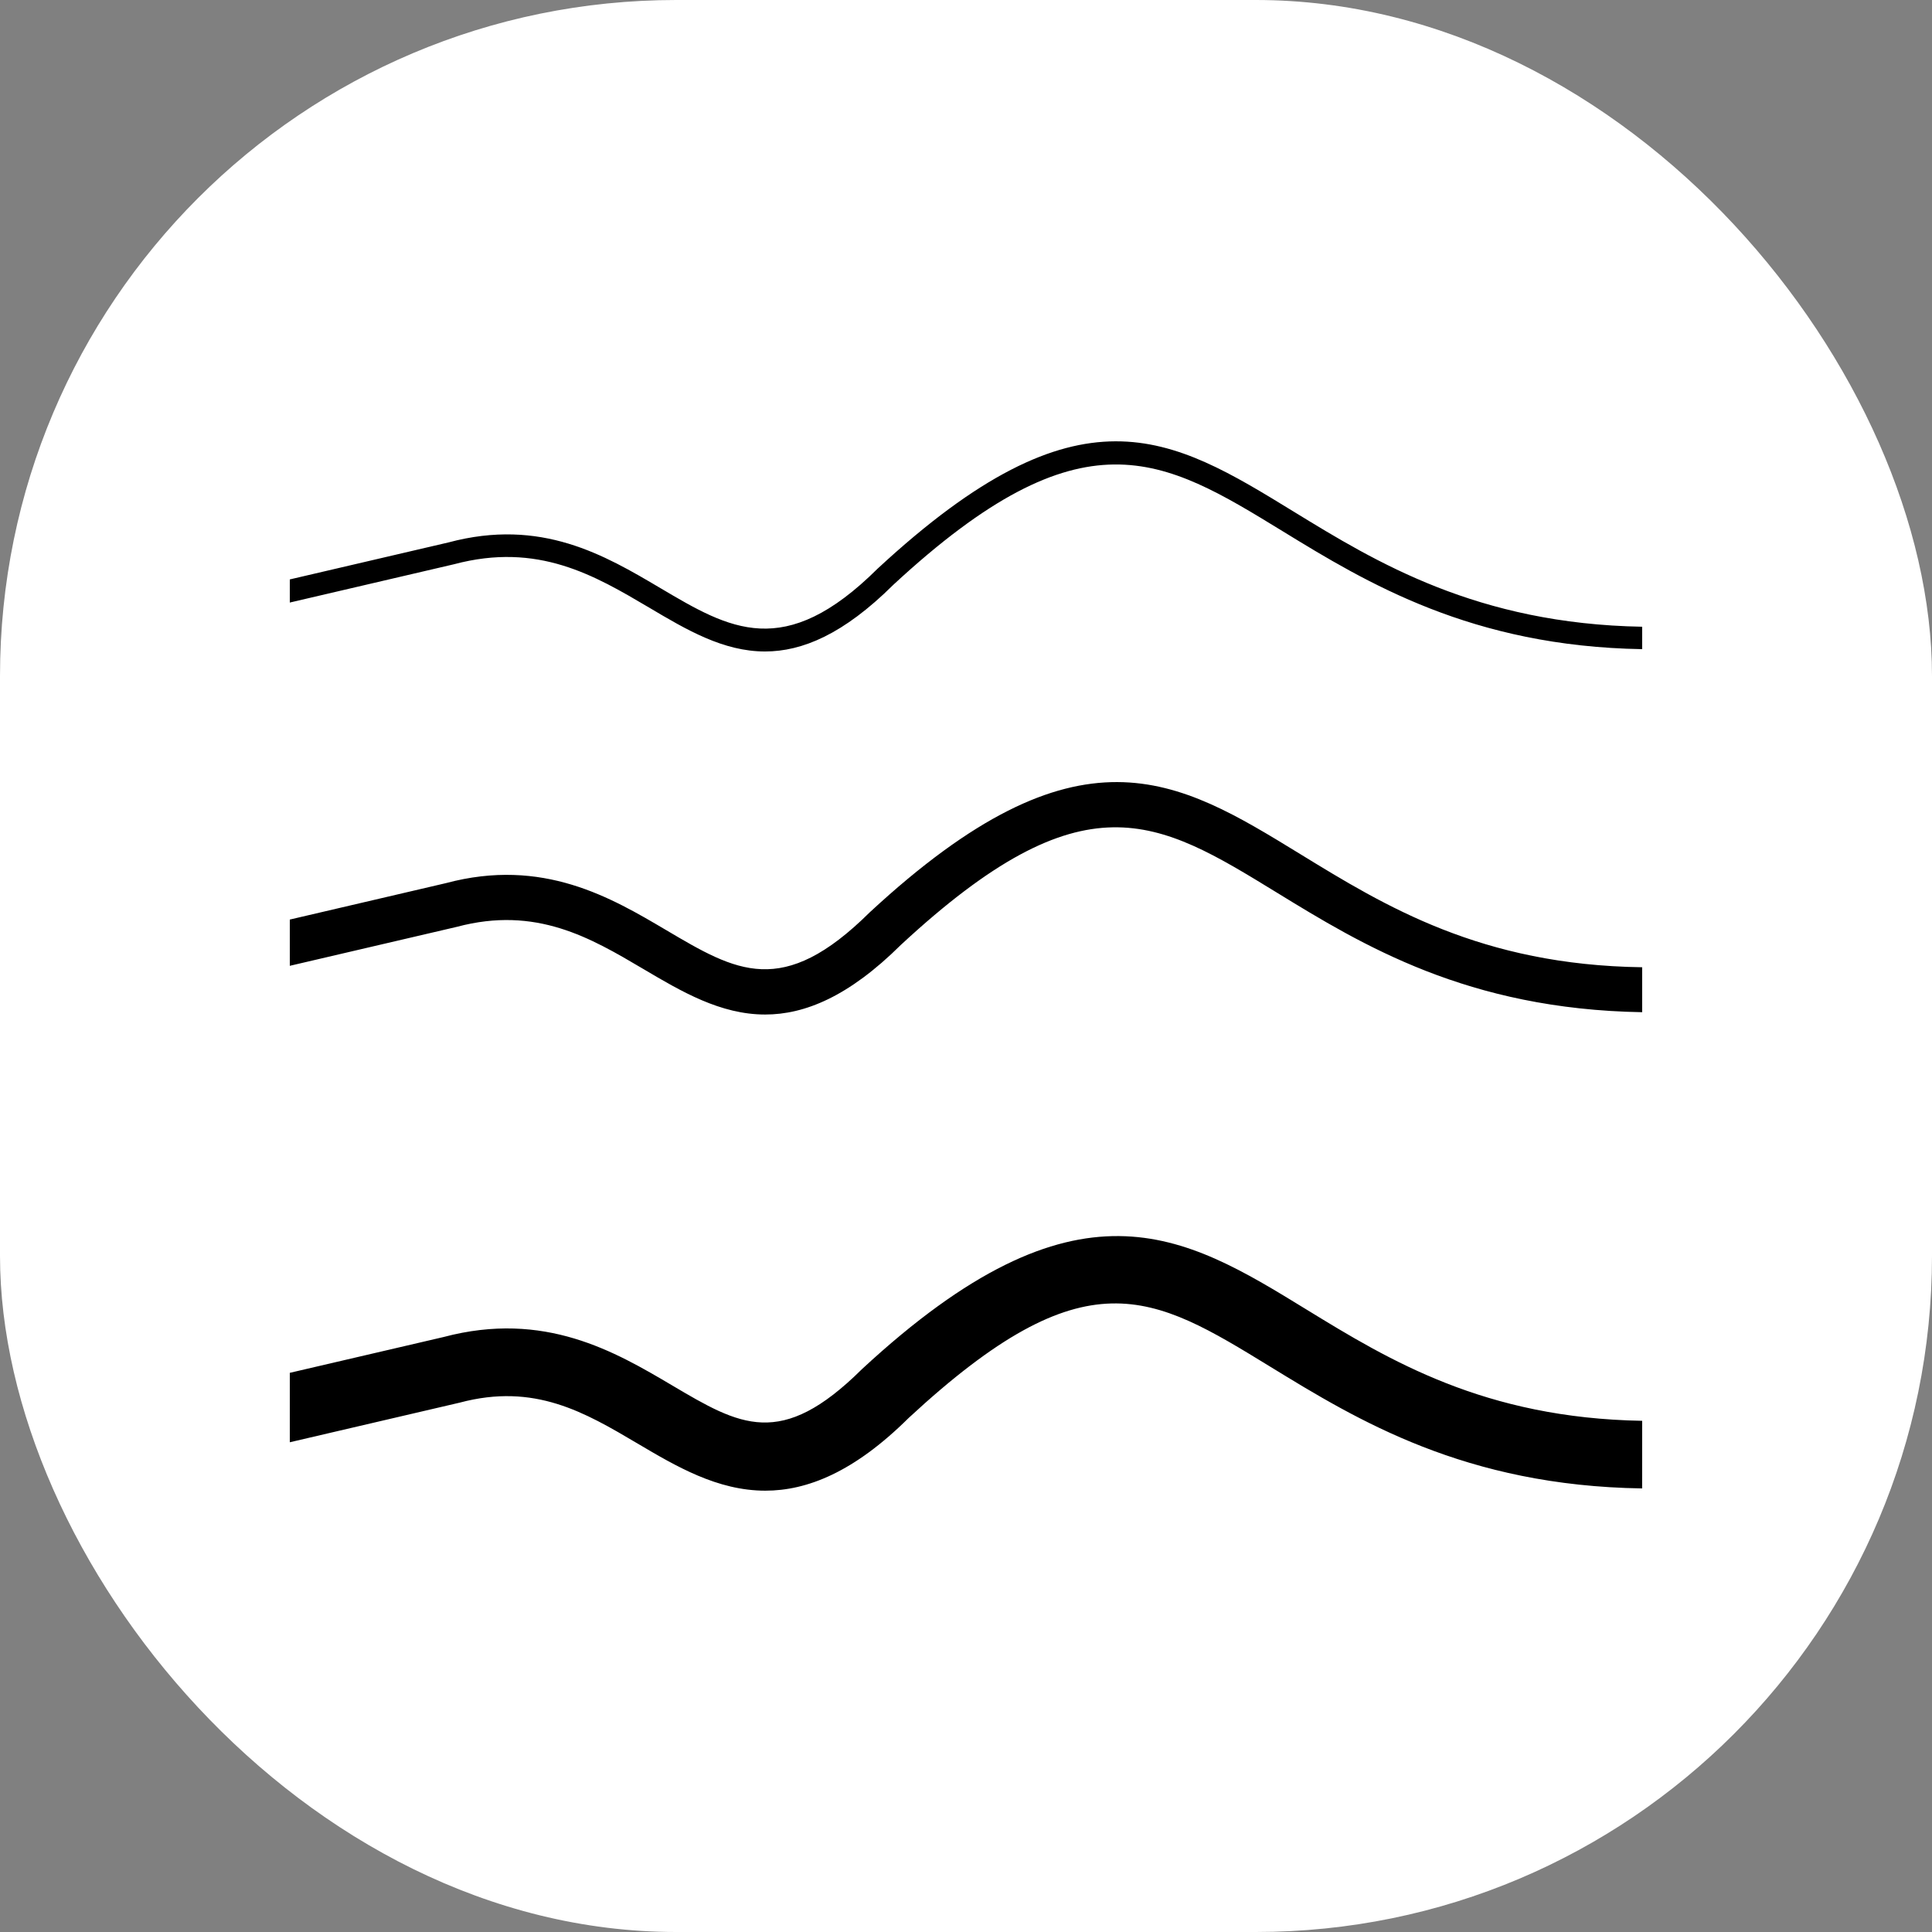
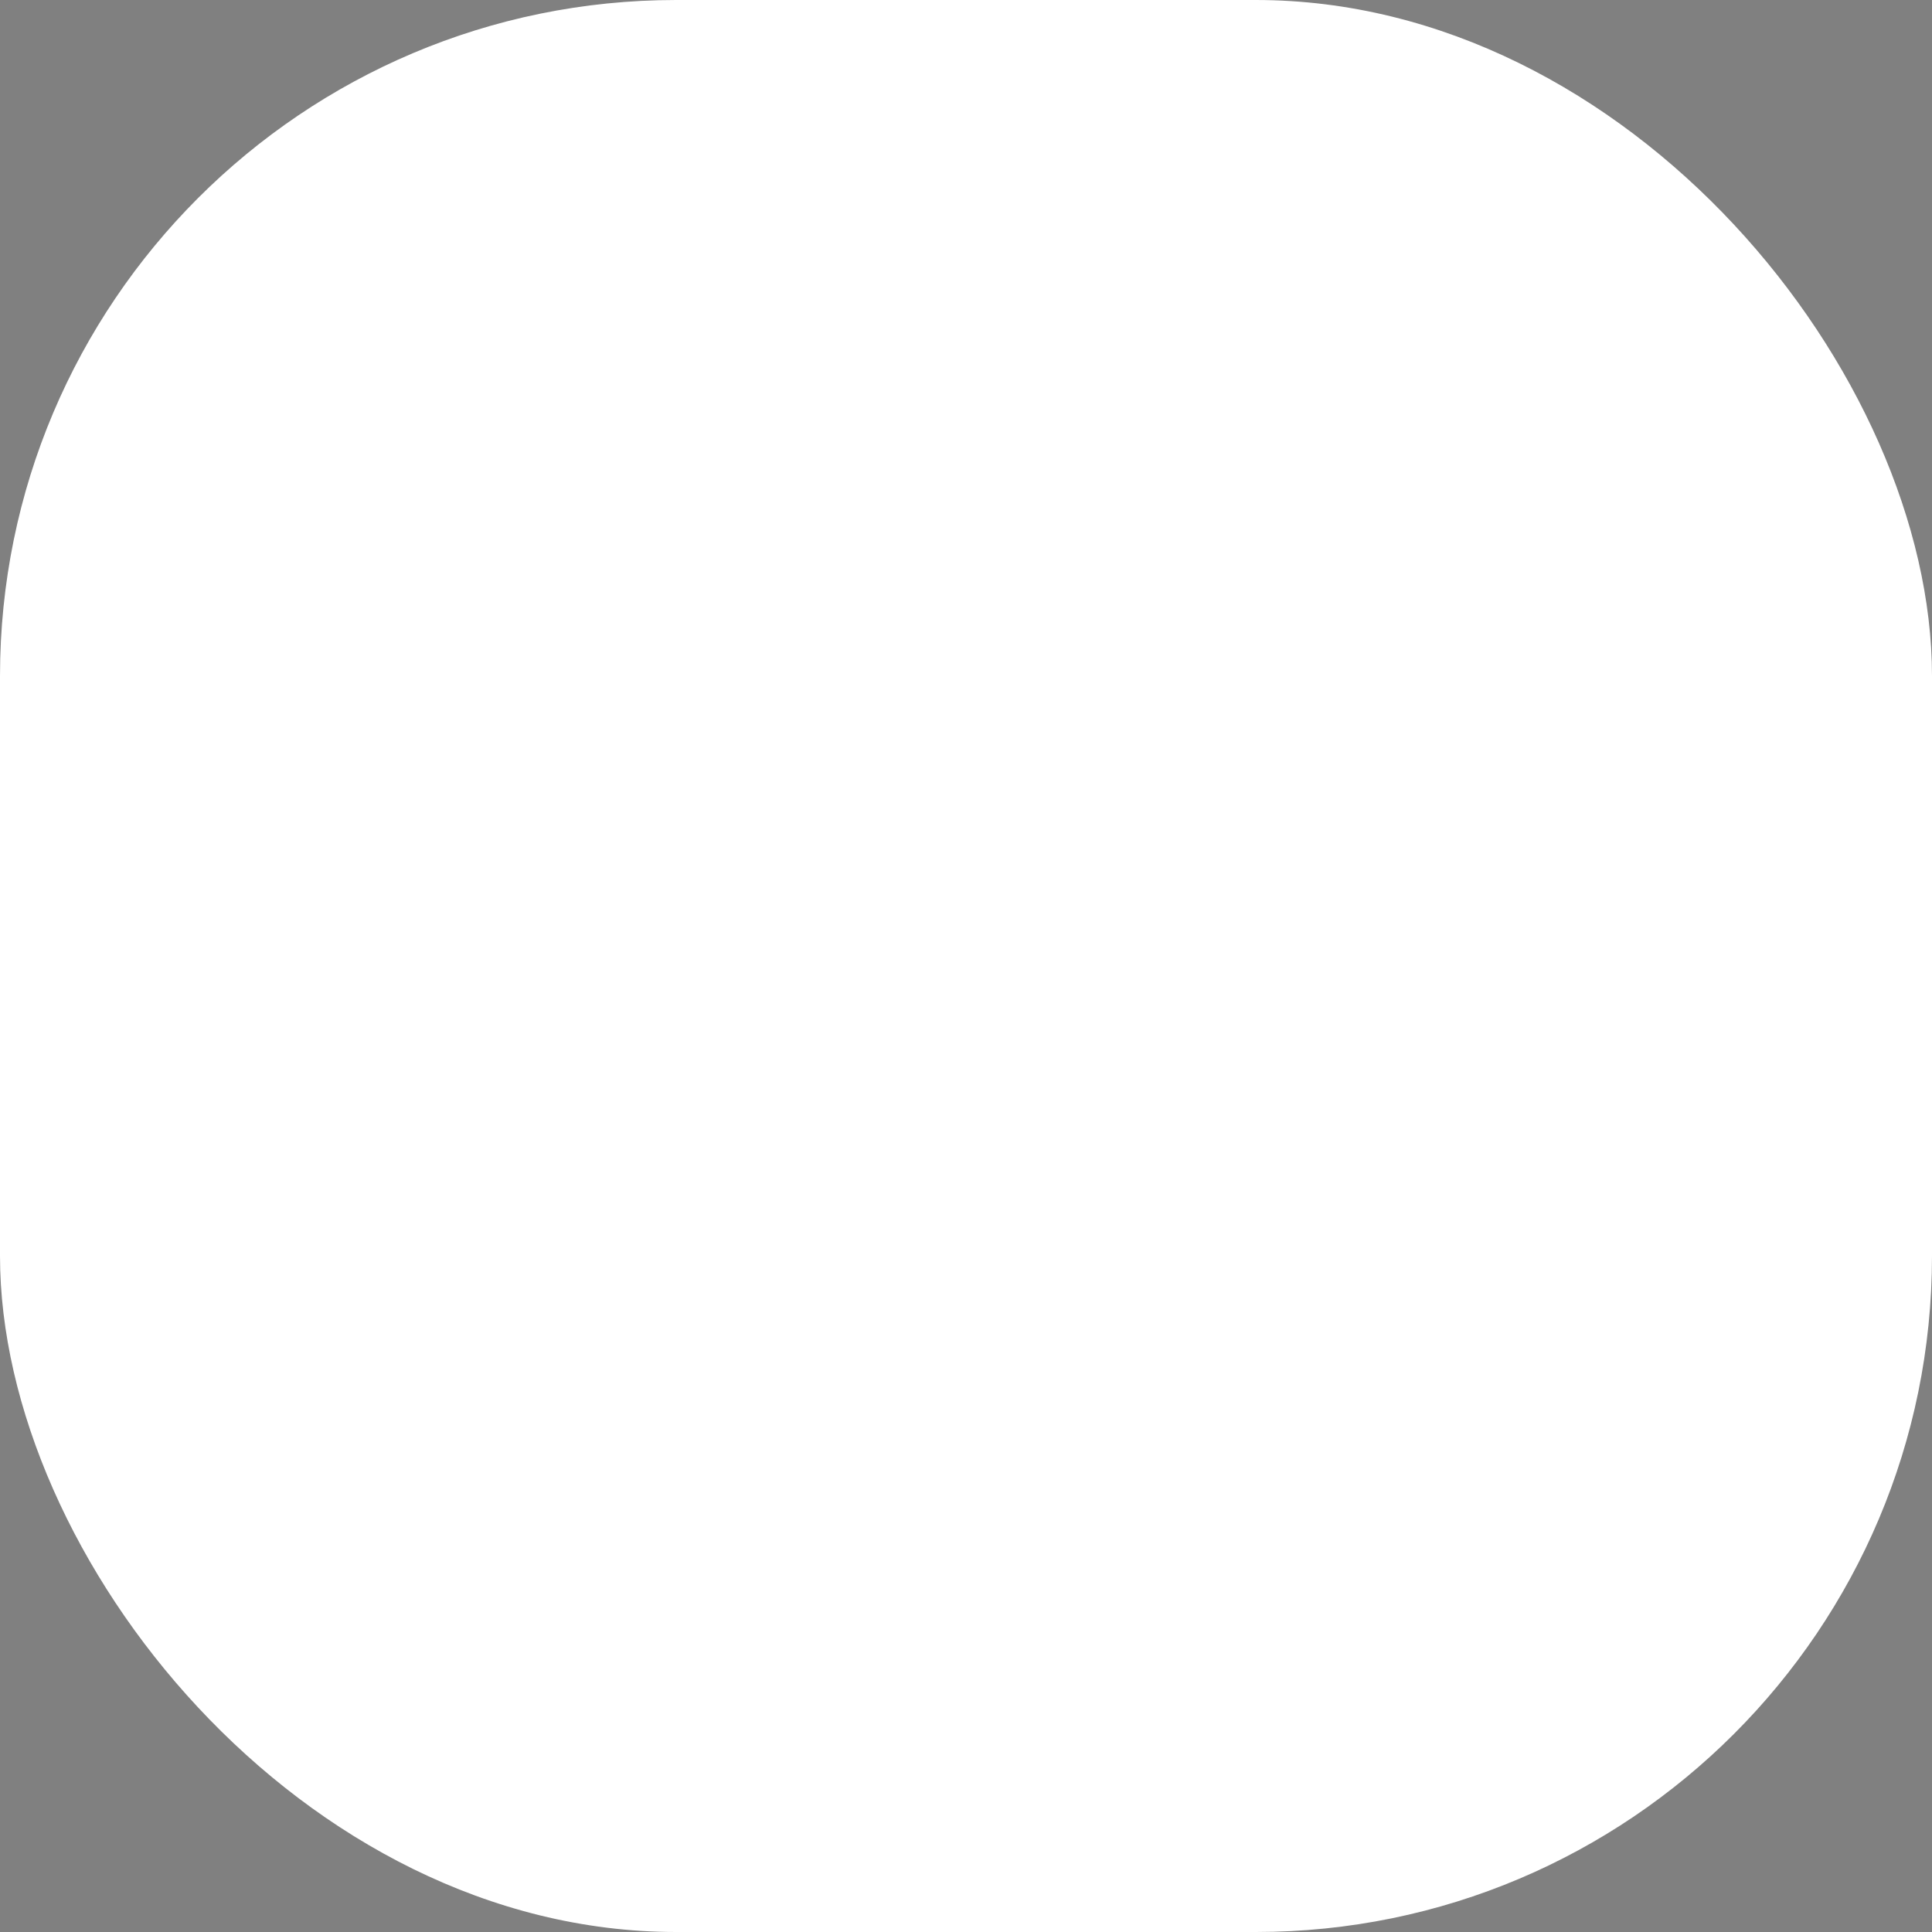
<svg xmlns="http://www.w3.org/2000/svg" version="1.1" width="1000" height="1000">
  <rect width="100%" height="100%" fill="#808080" stroke="none" />
  <g clip-path="url(#SvgjsClipPath1017)">
    <rect width="1000" height="1000" fill="#ffffff" />
    <g transform="matrix(11.444,0,0,11.444,150,228.428)">
      <svg version="1.1" width="61.166" height="47.46">
        <svg width="61.166" height="47.46" viewBox="0 0 61.166 47.46">
          <defs>
            <clipPath id="clip-path">
-               <rect id="Rechteck_28" data-name="Rechteck 28" width="61.166" height="47.46" fill="#000" />
-             </clipPath>
+               </clipPath>
            <clipPath id="SvgjsClipPath1017">
              <rect width="1000" height="1000" x="0" y="0" rx="350" ry="350" />
            </clipPath>
          </defs>
          <g id="Gruppe_28" data-name="Gruppe 28" transform="translate(0 0)">
            <g id="Gruppe_27" data-name="Gruppe 27" transform="translate(0 0)" clip-path="url(#clip-path)">
-               <path id="Pfad_79" data-name="Pfad 79" d="M61.166,43.63c-7.125-.122-11.425-2.728-15.2-5.044-5.545-3.4-10.331-6.332-20.089,2.708-3.667,3.638-5.518,2.547-8.588.732-2.566-1.516-5.763-3.4-10.337-2.185L0,41.46V44.6l7.689-1.793c3.381-.9,5.645.434,8.041,1.851,1.742,1.029,3.607,2.132,5.777,2.132,1.889,0,4.011-.837,6.482-3.288,8.019-7.43,10.987-5.612,16.375-2.308,3.928,2.407,8.79,5.375,16.8,5.494Z" transform="translate(0 0.671)" fill="#000" />
              <path id="Pfad_80" data-name="Pfad 80" d="M61.166,23.5c-7.292-.1-11.632-2.769-15.471-5.122-5.587-3.426-10-6.127-19.462,2.635-3.949,3.916-6.039,2.681-9.207.809-2.485-1.468-5.579-3.3-9.963-2.127L0,21.343v2.092l7.557-1.763c3.59-.957,6.051.5,8.432,1.906,1.727,1.021,3.486,2.06,5.511,2.06,1.786,0,3.78-.809,6.142-3.153,8.3-7.692,11.574-5.688,16.988-2.369C48.5,22.49,53.256,25.4,61.166,25.533Z" transform="translate(0 0.287)" fill="#000" />
              <path id="Pfad_81" data-name="Pfad 81" d="M61.166,8.386C53.7,8.255,49.133,5.464,45.428,3.194,39.815-.249,35.759-2.734,26.59,5.755c-4.228,4.2-6.7,2.734-9.823.887-2.527-1.495-5.394-3.19-9.588-2.07L0,6.246V7.292L7.426,5.56c3.8-1.011,6.352.5,8.824,1.959,1.7,1.009,3.359,1.986,5.244,1.986,1.683,0,3.551-.78,5.8-3.013C35.881-1.46,39.469.735,44.9,4.062,48.711,6.4,53.454,9.273,61.166,9.4Z" transform="translate(0 0)" fill="#000" />
            </g>
          </g>
        </svg>
      </svg>
    </g>
  </g>
</svg>